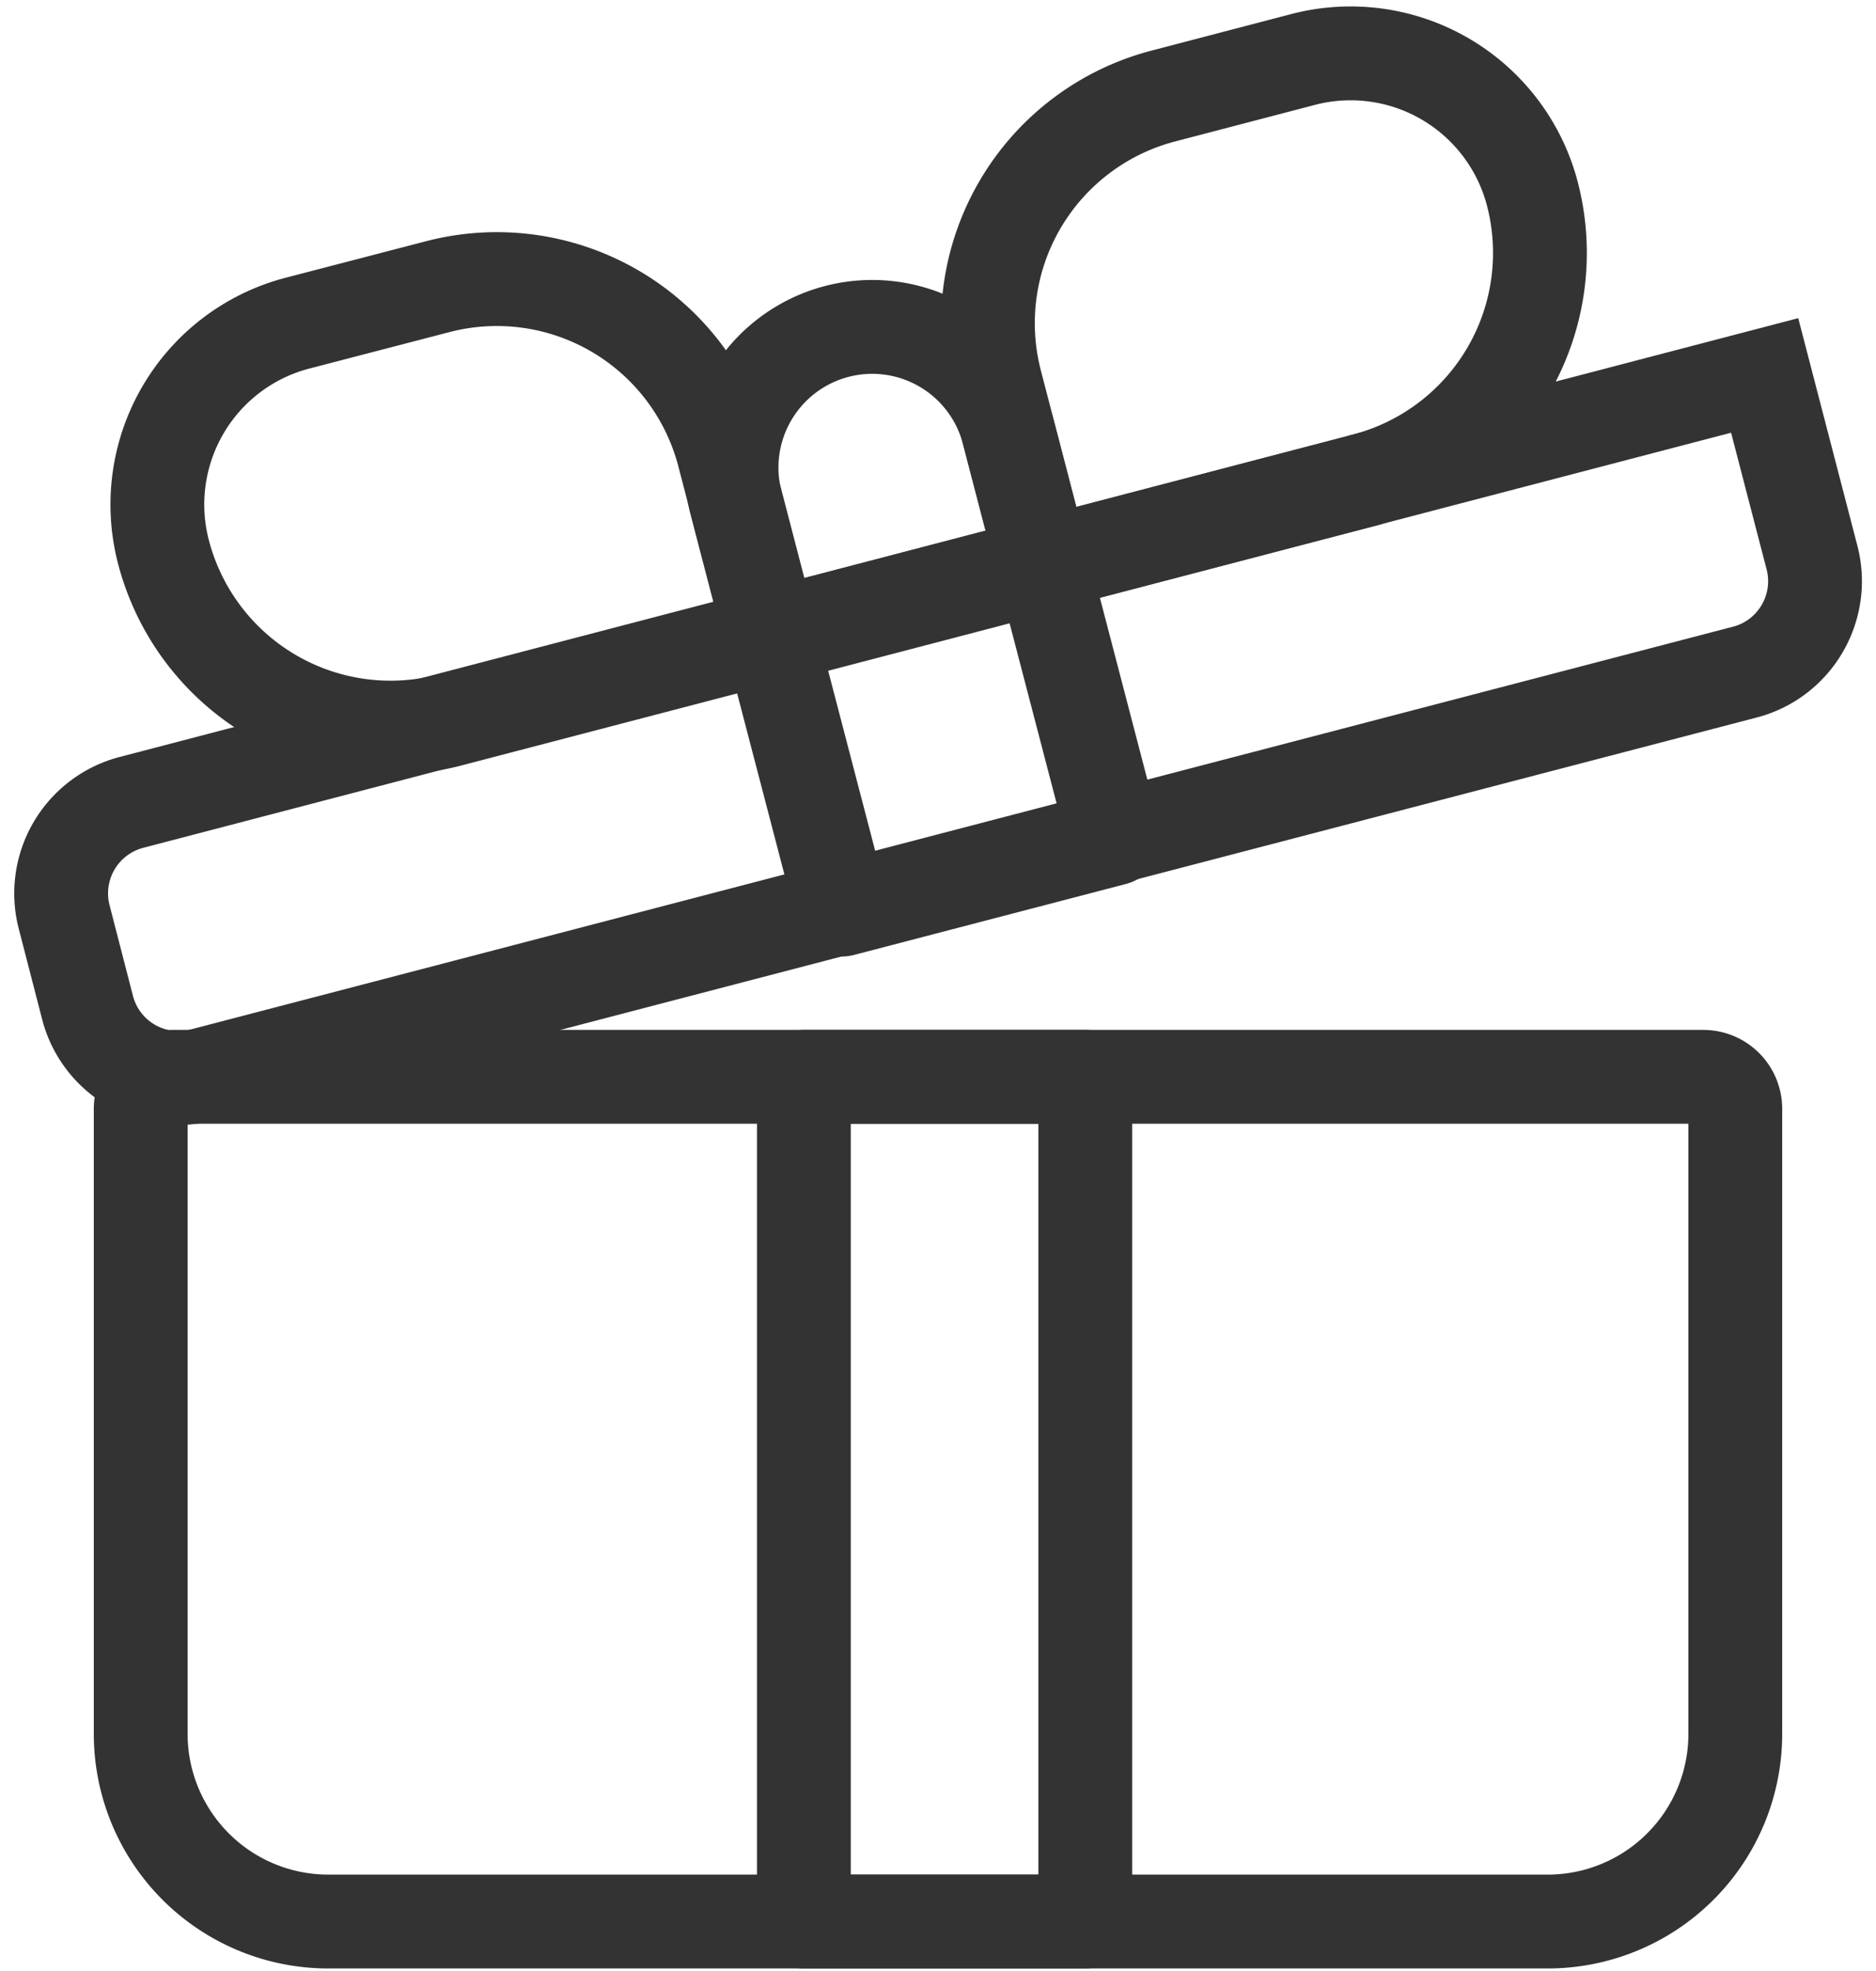
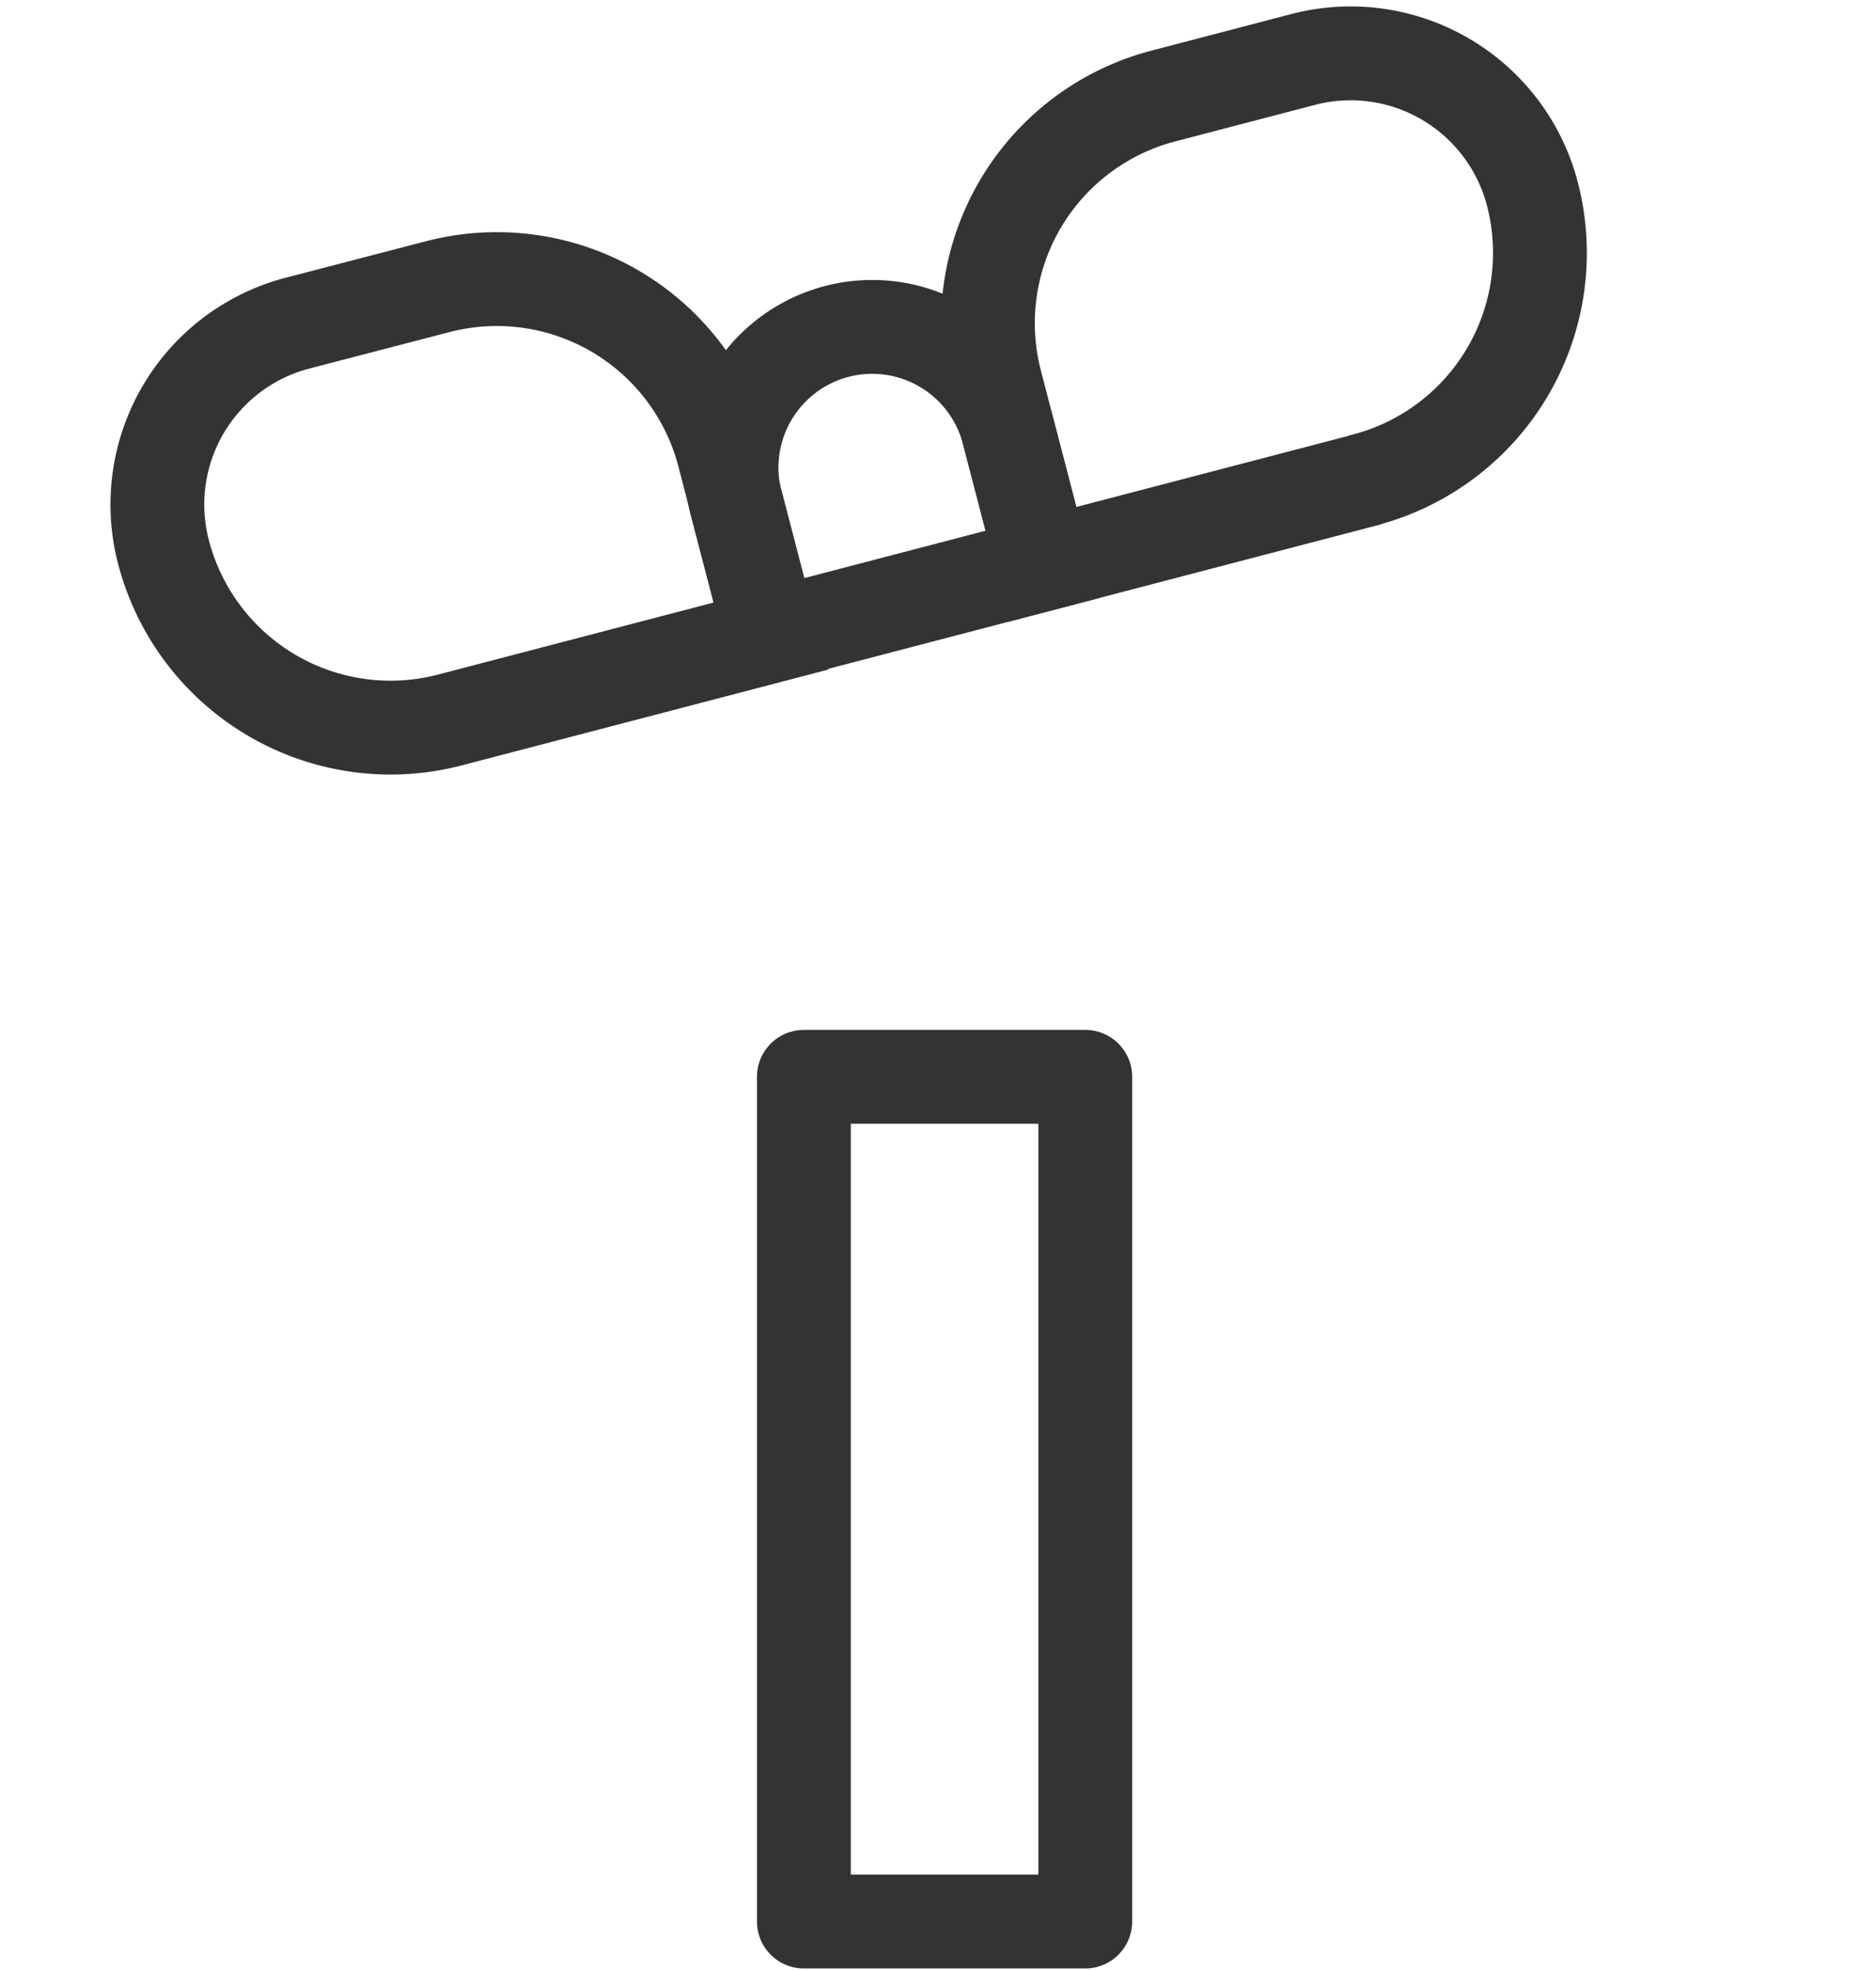
<svg xmlns="http://www.w3.org/2000/svg" width="20" height="21" fill="none" viewBox="0 0 20 21">
-   <path stroke="#333" stroke-linecap="round" stroke-linejoin="round" d="M1.844 11.473h16.312c.192 0 .344.152.344.343v6.657a2 2 0 0 1-2 2h-13a2 2 0 0 1-2-2v-6.657c0-.191.152-.343.344-.343Z" />
  <path stroke="#333" stroke-linecap="round" stroke-linejoin="round" d="M8.57 11.473h3v9h-3v-9Z" />
-   <path stroke="#333" stroke-linecap="round" d="M19.317 5.938c.14.535-.18 1.082-.712 1.222L2.156 11.453a1.001 1.001 0 0 1-1.222-.715l-.25-.968a1.002 1.002 0 0 1 .714-1.22L18.813 4l.504 1.938Z" />
  <path stroke="#333" stroke-linecap="round" d="m3.164 3.445 1.5-.39A2.5 2.5 0 0 1 7.715 4.84l.504 1.937-3.426.895a2.502 2.502 0 0 1-3.05-1.79 1.997 1.997 0 0 1 1.421-2.437Zm11.379 1.672-3.426.895-.504-1.938a2.501 2.501 0 0 1 1.786-3.05l1.496-.391a2.003 2.003 0 0 1 2.441 1.43 2.5 2.5 0 0 1-1.785 3.05l-.008.004Z" />
-   <path stroke="#333" stroke-linecap="round" stroke-linejoin="round" d="m8.219 6.789 2.902-.758.758 2.903-2.902.757-.758-2.902Z" />
  <path stroke="#333" stroke-linecap="round" d="M8.922 3.531a1.5 1.5 0 0 1 1.828 1.074l.367 1.407-2.902.758-.367-1.407a1.5 1.5 0 0 1 1.074-1.832Z" />
</svg>